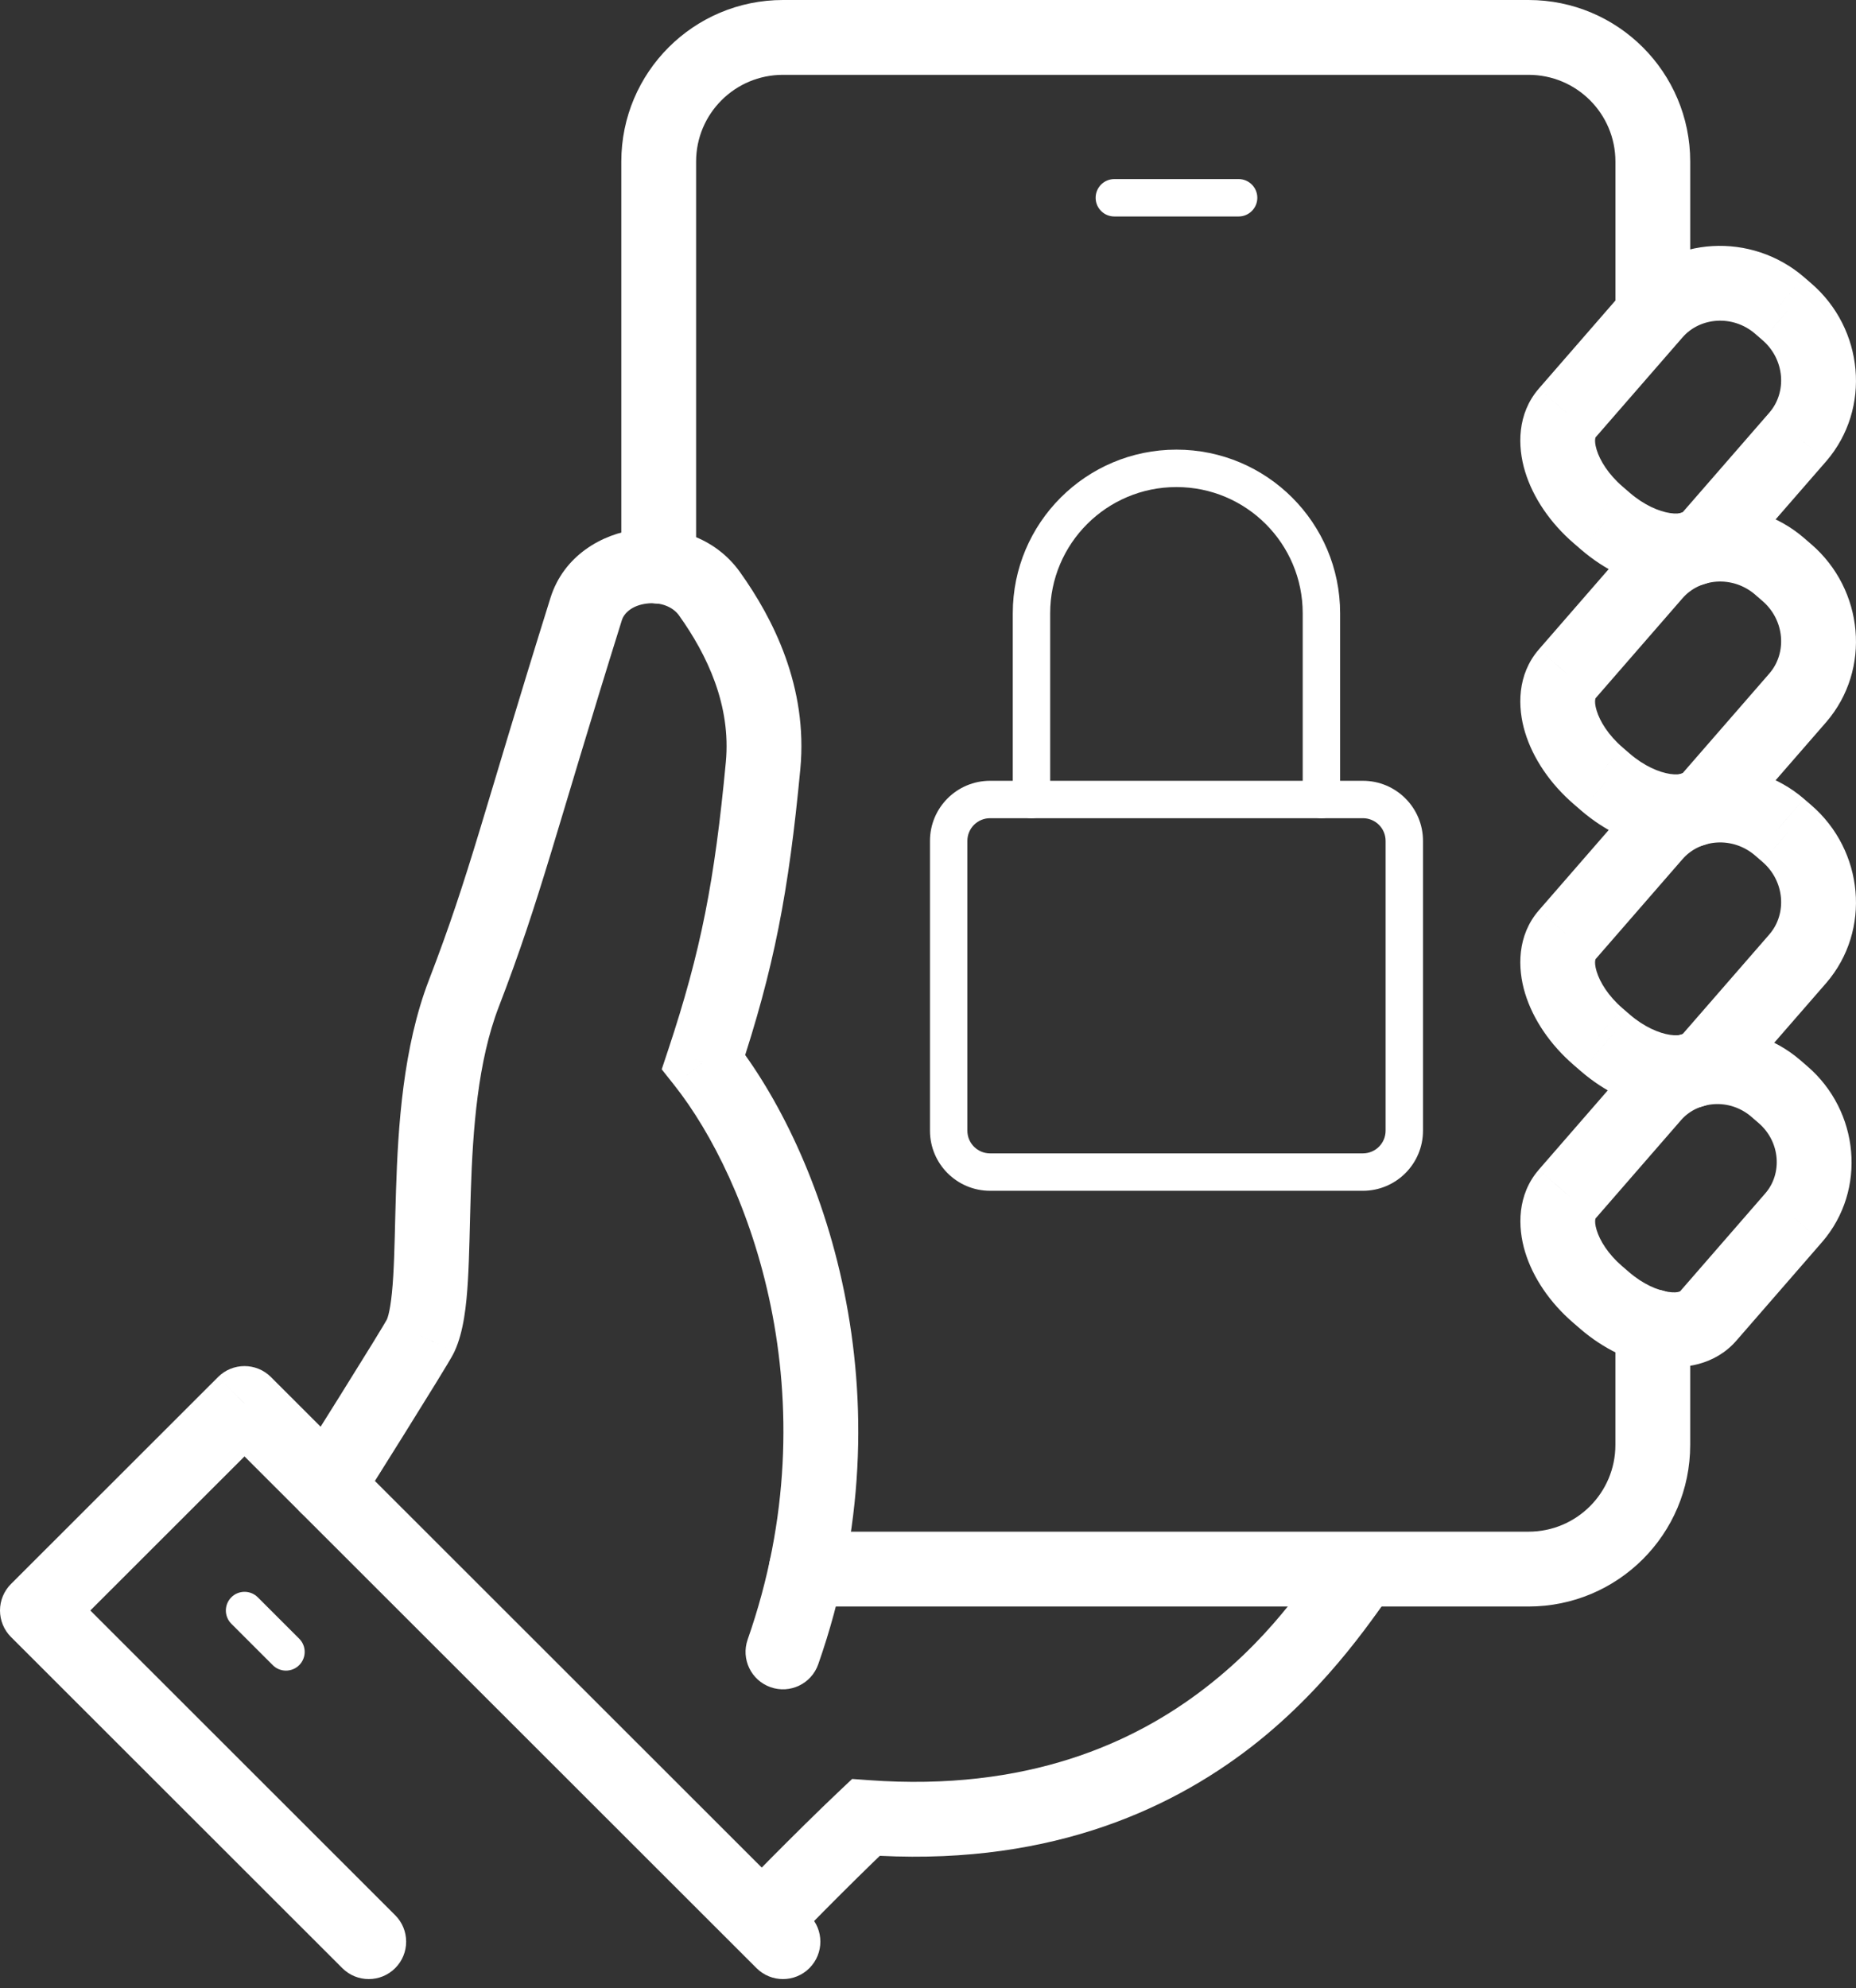
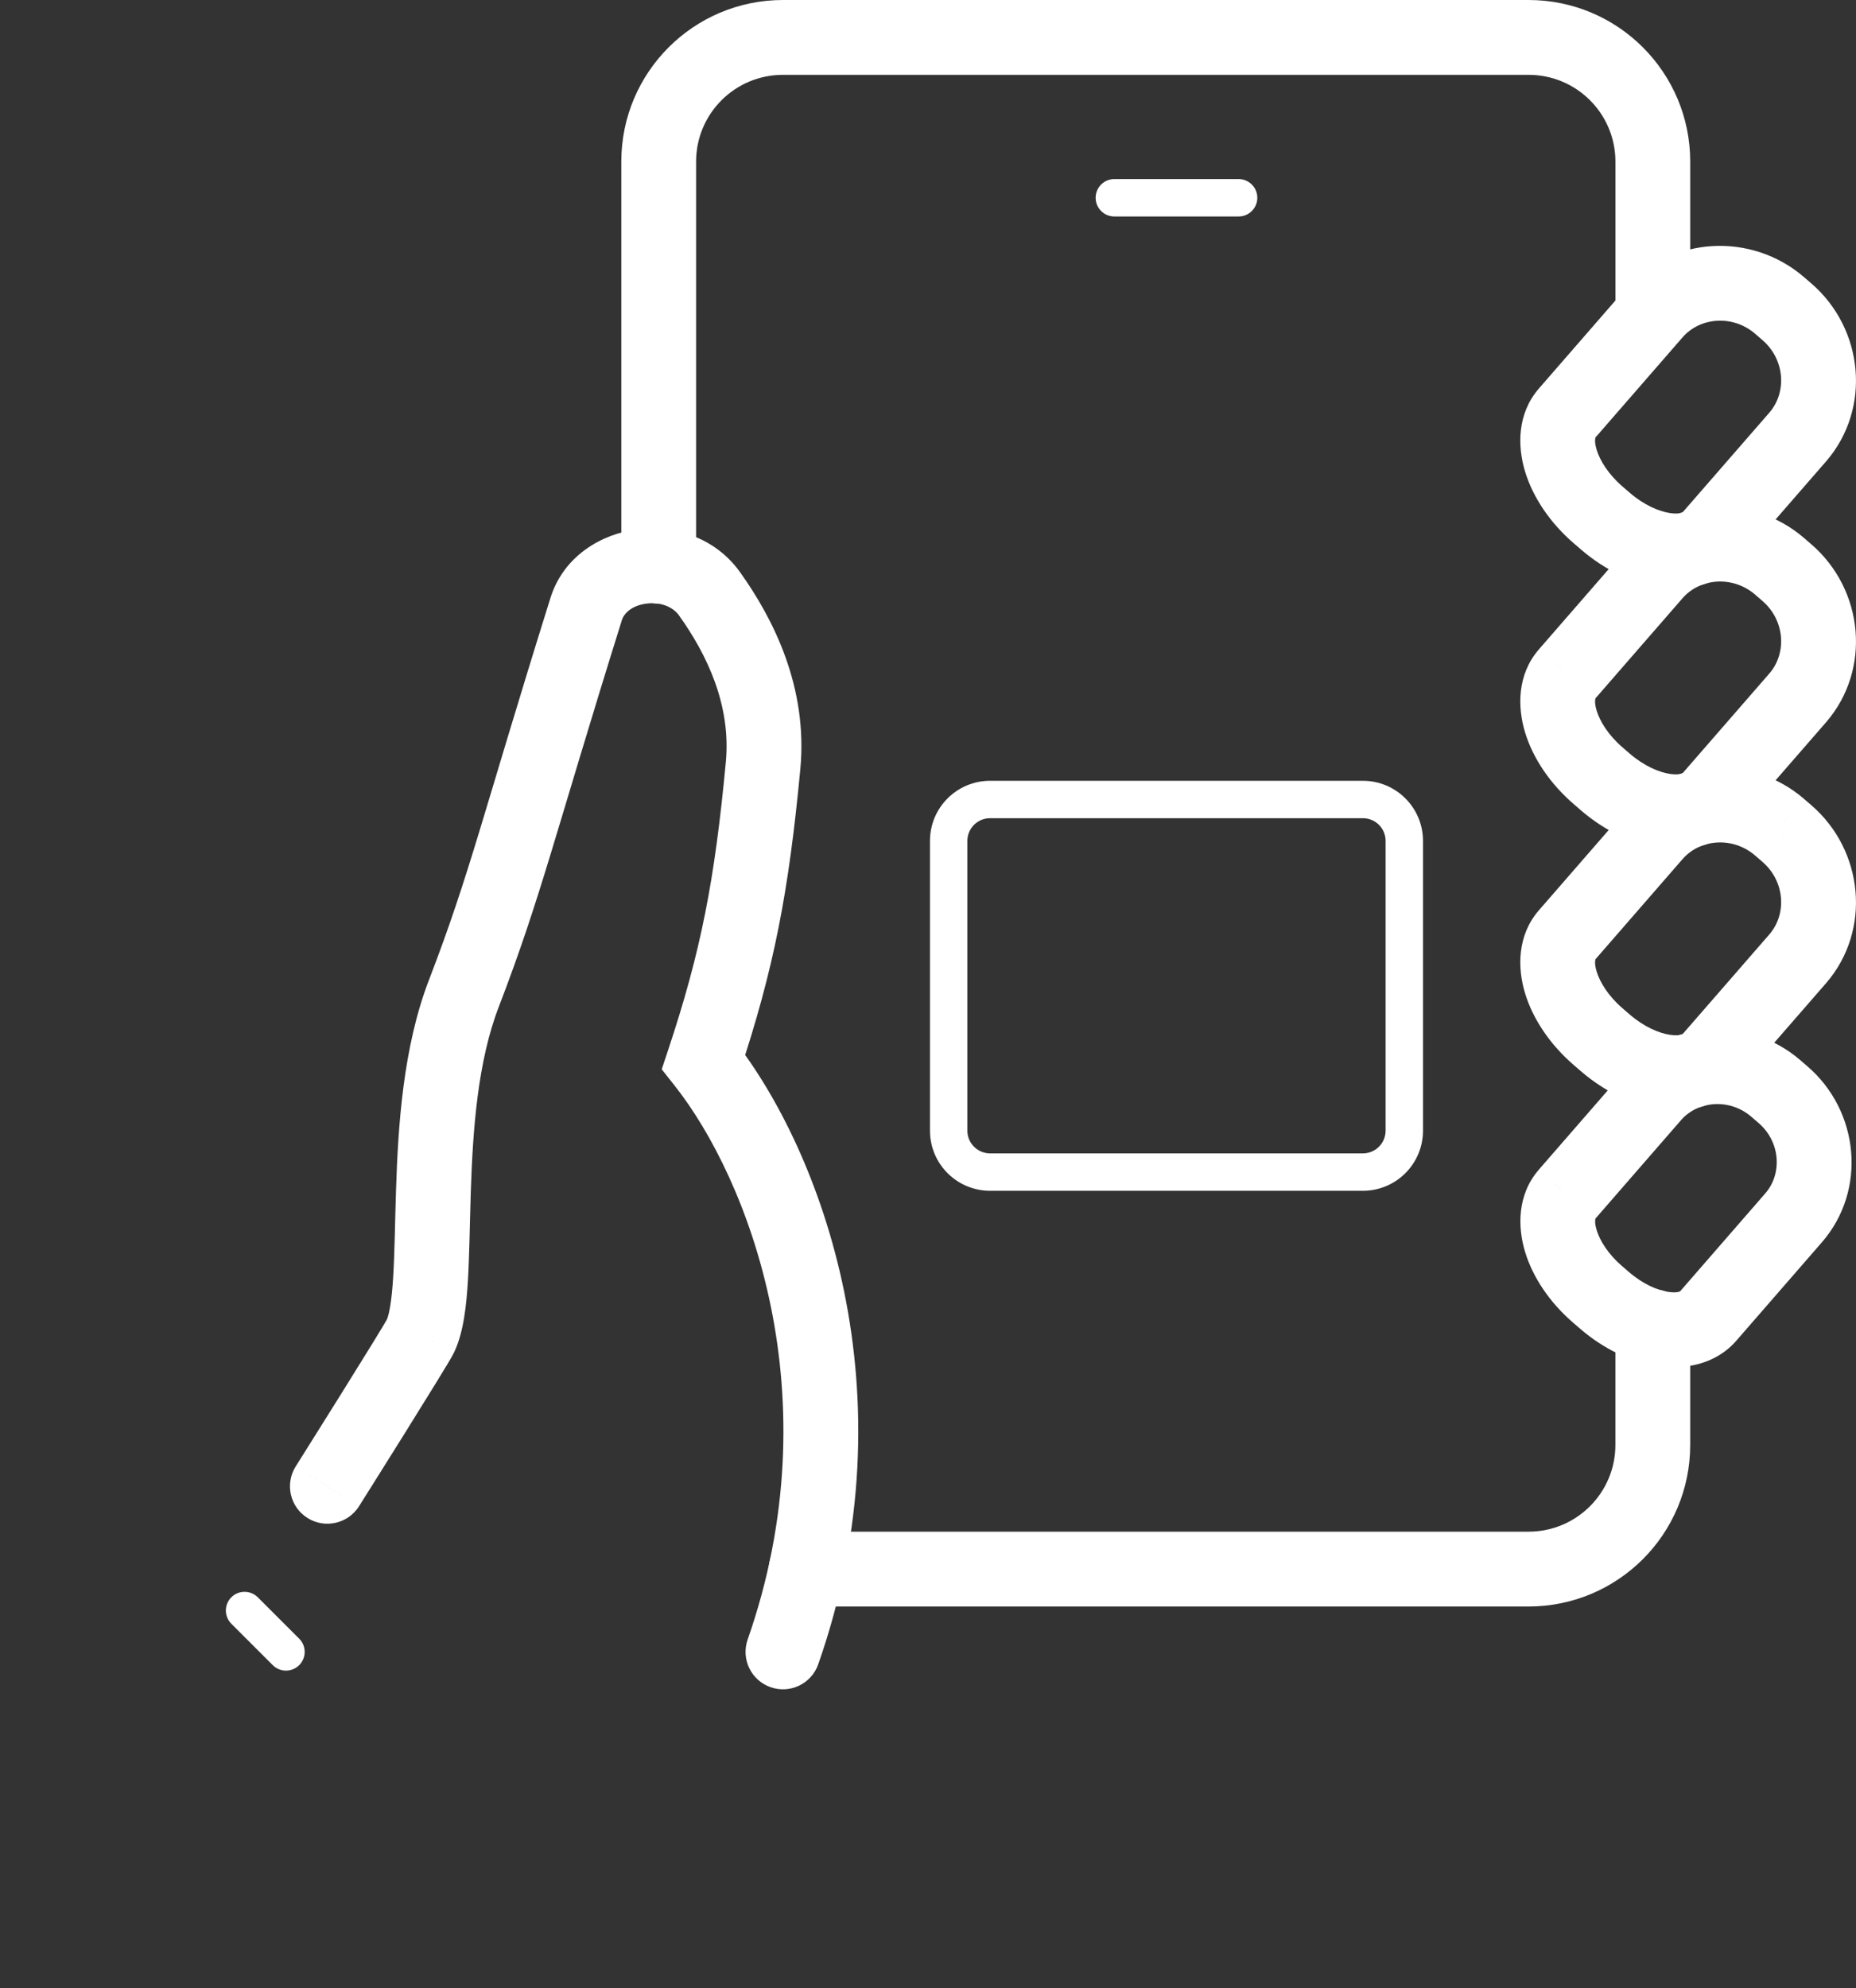
<svg xmlns="http://www.w3.org/2000/svg" width="127" height="136" viewBox="0 0 127 136" fill="none">
  <rect x="0" y="0" width="127" height="136" fill="#333333" stroke="none" />
-   <path d="M59.247 124.326L59.435 121.773L58.31 121.691L57.491 122.464L59.247 124.326ZM52.144 131.388L53.98 133.169C53.98 133.169 53.982 133.167 53.983 133.167C53.985 133.166 53.989 133.162 53.992 133.159C53.999 133.15 54.011 133.138 54.026 133.123C54.057 133.092 54.101 133.046 54.159 132.985C54.277 132.865 54.447 132.69 54.663 132.471C55.093 132.033 55.695 131.418 56.393 130.715C57.79 129.308 59.541 127.566 61.003 126.187L57.491 122.464C55.966 123.903 54.166 125.692 52.758 127.11C52.052 127.822 51.441 128.445 51.005 128.89C50.786 129.113 50.612 129.291 50.493 129.414C50.433 129.475 50.387 129.523 50.356 129.555L50.31 129.601C50.308 129.603 50.308 129.605 50.307 129.605C50.307 129.606 50.307 129.606 52.144 131.388ZM59.059 126.878C71.296 127.774 79.837 123.973 85.618 119.499C91.209 115.172 94.418 109.915 95.203 108.999L91.315 105.67C89.793 107.448 87.547 111.533 82.485 115.452C77.612 119.223 70.3 122.568 59.435 121.773L59.059 126.878Z" fill="white" />
  <path d="M51.16 112.153C50.693 113.488 51.395 114.948 52.73 115.416C54.062 115.883 55.523 115.18 55.99 113.846L51.16 112.153ZM48.144 72.643L45.716 71.836L45.279 73.148L46.139 74.233L48.144 72.643ZM28.778 91.375L31.095 92.462L31.097 92.457L28.778 91.375ZM20.235 100.309C19.483 101.505 19.841 103.085 21.037 103.837C22.233 104.592 23.813 104.233 24.567 103.037L20.235 100.309ZM55.99 113.846C62.479 95.33 56.175 78.656 50.15 71.053L46.139 74.233C51.245 80.676 56.98 95.54 51.16 112.153L55.99 113.846ZM50.573 73.45C52.977 66.216 53.968 61.012 54.764 52.608L49.667 52.126C48.903 60.226 47.975 65.039 45.716 71.836L50.573 73.45ZM54.764 52.608C55.292 46.987 52.899 42.302 50.631 39.129L46.465 42.102C48.399 44.81 50.031 48.26 49.667 52.128L54.764 52.608ZM50.631 39.129C48.896 36.702 46.028 35.904 43.595 36.213C41.175 36.52 38.568 38.018 37.666 40.9L42.551 42.427C42.702 41.946 43.24 41.417 44.24 41.29C45.228 41.164 46.053 41.526 46.466 42.102L50.631 39.129ZM37.666 40.9C32.984 55.873 32.18 59.693 29.352 67.037L34.129 68.876C37.033 61.331 37.966 57.088 42.551 42.427L37.666 40.9ZM29.352 67.037C27.577 71.645 27.238 77.042 27.098 81.425C27.024 83.706 27.007 85.631 26.908 87.293C26.804 89.04 26.623 89.941 26.46 90.294L31.097 92.457C31.73 91.102 31.918 89.261 32.018 87.598C32.122 85.849 32.146 83.694 32.213 81.589C32.354 77.199 32.697 72.592 34.129 68.876L29.352 67.037ZM26.461 90.289C26.49 90.227 26.444 90.319 26.217 90.7C26.028 91.014 25.772 91.435 25.467 91.932C24.859 92.919 24.076 94.18 23.3 95.422C22.523 96.665 21.757 97.886 21.186 98.797C20.899 99.253 20.662 99.632 20.497 99.894C20.413 100.027 20.348 100.13 20.304 100.201C20.282 100.236 20.264 100.263 20.253 100.282C20.247 100.29 20.244 100.297 20.241 100.302C20.239 100.304 20.237 100.306 20.237 100.307C20.235 100.307 20.235 100.309 20.235 100.309L22.402 101.672L24.567 103.037C24.569 103.035 24.569 103.032 24.571 103.029C24.574 103.025 24.579 103.018 24.584 103.008C24.596 102.991 24.613 102.964 24.636 102.928C24.68 102.856 24.745 102.752 24.828 102.621C24.996 102.356 25.233 101.978 25.521 101.52C26.094 100.608 26.862 99.381 27.642 98.134C28.42 96.888 29.21 95.615 29.828 94.61C30.136 94.109 30.406 93.667 30.609 93.327C30.774 93.051 30.988 92.693 31.095 92.462L26.461 90.289Z" fill="white" />
  <path d="M76.25 12.249C75.544 12.249 74.971 12.823 74.971 13.529C74.971 14.236 75.544 14.809 76.25 14.809V12.249ZM84.754 14.809C85.46 14.809 86.034 14.236 86.034 13.529C86.034 12.823 85.46 12.249 84.754 12.249V14.809ZM76.25 14.809H84.754V12.249H76.25V14.809Z" fill="white" />
  <path d="M110.538 21.409C110.538 22.822 111.684 23.968 113.097 23.968C114.51 23.968 115.656 22.822 115.656 21.409H110.538ZM42.514 38.732C42.514 40.147 43.66 41.291 45.073 41.291C46.487 41.291 47.632 40.147 47.632 38.732H42.514ZM115.656 21.409V11.056H110.538V21.409H115.656ZM115.656 11.056C115.656 4.946 110.703 0 104.593 0V5.119C107.881 5.119 110.538 7.777 110.538 11.056H115.656ZM104.593 0H53.577V5.119H104.593V0ZM53.577 0C47.468 0 42.514 4.946 42.514 11.053H47.632C47.632 7.778 50.289 5.119 53.577 5.119V0ZM42.514 11.053V38.732H47.632V11.053H42.514Z" fill="white" />
  <path d="M55.169 104.776C53.756 104.776 52.609 105.923 52.609 107.335C52.609 108.748 53.756 109.895 55.169 109.895V104.776ZM115.655 90.751C115.655 89.338 114.508 88.192 113.095 88.192C111.681 88.192 110.536 89.338 110.536 90.751H115.655ZM55.169 109.895H104.592V104.776H55.169V109.895ZM104.592 109.895C110.702 109.895 115.655 104.95 115.655 98.84H110.536C110.536 102.118 107.878 104.776 104.592 104.776V109.895ZM115.655 98.84V90.751H110.536V98.84H115.655Z" fill="white" />
-   <path d="M51.767 134.633C52.767 135.632 54.388 135.631 55.386 134.631C56.386 133.631 56.384 132.01 55.384 131.012L51.767 134.633ZM16.731 96.008L18.539 94.198C17.54 93.2 15.92 93.2 14.921 94.198L16.731 96.008ZM2.559 110.168L0.749 108.357C0.27 108.837 0 109.489 0 110.168C0 110.847 0.27 111.499 0.749 111.978L2.559 110.168ZM23.424 134.633C24.424 135.632 26.045 135.631 27.043 134.631C28.043 133.631 28.041 132.01 27.041 131.012L23.424 134.633ZM55.384 131.012L18.539 94.198L14.921 97.82L51.767 134.633L55.384 131.012ZM14.921 94.198L0.749 108.357L4.368 111.978L18.539 97.82L14.921 94.198ZM0.749 111.978L23.424 134.633L27.041 131.012L4.368 108.357L0.749 111.978Z" fill="white" />
  <path d="M17.639 109.265C17.139 108.765 16.328 108.765 15.829 109.265C15.33 109.764 15.33 110.575 15.83 111.075L17.639 109.265ZM18.664 113.907C19.164 114.407 19.974 114.405 20.474 113.905C20.973 113.405 20.973 112.595 20.473 112.097L18.664 113.907ZM15.83 111.075L18.664 113.907L20.473 112.097L17.639 109.265L15.83 111.075Z" fill="white" />
  <path d="M67.748 55.97H93.257V53.411H67.748V55.97ZM93.257 55.97C94.118 55.97 94.812 56.666 94.812 57.523H97.371C97.371 55.25 95.528 53.411 93.257 53.411V55.97ZM94.812 57.523V77.346H97.371V57.523H94.812ZM94.812 77.346C94.812 78.202 94.118 78.898 93.257 78.898V81.457C95.528 81.457 97.371 79.616 97.371 77.346H94.812ZM93.257 78.898H67.748V81.457H93.257V78.898ZM67.748 78.898C66.888 78.898 66.194 78.202 66.194 77.346H63.635C63.635 79.616 65.477 81.457 67.748 81.457V78.898ZM66.194 77.346V57.523H63.635V77.346H66.194ZM66.194 57.523C66.194 56.666 66.888 55.97 67.748 55.97V53.411C65.477 53.411 63.635 55.25 63.635 57.523H66.194Z" fill="white" />
-   <path d="M69.301 54.693C69.301 55.399 69.874 55.972 70.58 55.972C71.287 55.972 71.86 55.399 71.86 54.693H69.301ZM89.14 54.693C89.14 55.399 89.714 55.972 90.42 55.972C91.128 55.972 91.7 55.399 91.7 54.693H89.14ZM71.86 54.693V41.949H69.301V54.693H71.86ZM71.86 41.949C71.86 37.185 75.73 33.318 80.5 33.318V30.758C74.317 30.758 69.301 35.769 69.301 41.949H71.86ZM80.5 33.318C85.272 33.318 89.14 37.185 89.14 41.949H91.7C91.7 35.769 86.683 30.758 80.5 30.758V33.318ZM89.14 41.949V54.693H91.7V41.949H89.14Z" fill="white" />
  <path d="M107.225 81.695L105.295 80.014L105.289 80.023L107.225 81.695ZM113.083 74.962L115.014 76.641L115.019 76.634L113.083 74.962ZM122.743 83.29L124.674 84.971L124.681 84.964L122.743 83.29ZM116.887 90.022L114.956 88.344L114.949 88.35L116.887 90.022ZM111.477 87.026L110.984 86.602L107.641 90.478L108.133 90.903L111.477 87.026ZM110.984 86.602C110.035 85.783 109.474 84.866 109.256 84.153C109.025 83.399 109.256 83.259 109.163 83.367L105.289 80.023C103.821 81.722 103.833 83.919 104.359 85.646C104.898 87.414 106.068 89.123 107.641 90.478L110.984 86.602ZM109.157 83.374L115.014 76.641L111.151 73.281L105.295 80.014L109.157 83.374ZM115.019 76.634C116.167 75.305 118.339 75.102 119.844 76.397L123.187 72.52C119.646 69.47 114.227 69.719 111.144 73.288L115.019 76.634ZM119.842 76.397L120.335 76.822L123.678 72.945L123.187 72.52L119.842 76.397ZM120.335 76.822C121.837 78.115 121.955 80.289 120.806 81.618L124.681 84.964C127.763 81.394 127.222 75.998 123.678 72.945L120.335 76.822ZM120.813 81.611L114.956 88.344L118.819 91.703L124.674 84.971L120.813 81.611ZM114.949 88.35C115.043 88.243 114.937 88.492 114.156 88.374C113.417 88.265 112.427 87.844 111.477 87.026L108.133 90.903C109.706 92.259 111.569 93.164 113.398 93.437C115.183 93.704 117.356 93.396 118.826 91.695L114.949 88.35Z" fill="white" />
  <path d="M109.853 71.344L111.66 69.532L111.595 69.467L111.527 69.407L109.853 71.344ZM109.353 70.912L111.027 68.976L111.025 68.974L109.353 70.912ZM107.23 63.949L105.301 62.269L105.296 62.275L107.23 63.949ZM113.19 57.101L115.122 58.779L115.127 58.774L113.19 57.101ZM121.771 56.587L123.444 54.651L123.441 54.647L121.771 56.587ZM122.271 57.019L120.597 58.955L120.598 58.957L122.271 57.019ZM123.021 65.573L124.953 67.254L124.961 67.246L123.021 65.573ZM117.063 72.424L115.132 70.743L115.127 70.748L117.063 72.424ZM109.856 71.347L108.049 73.159L108.116 73.226L108.186 73.287L109.856 71.347ZM111.527 69.407L111.027 68.976L107.679 72.849L108.179 73.28L111.527 69.407ZM111.025 68.974C110.054 68.136 109.478 67.196 109.254 66.461C109.017 65.684 109.251 65.527 109.167 65.623L105.296 62.275C103.813 63.989 103.825 66.207 104.357 67.954C104.903 69.743 106.087 71.475 107.681 72.85L111.025 68.974ZM109.162 65.63L115.122 58.779L111.259 55.42L105.301 62.269L109.162 65.63ZM115.127 58.774C116.314 57.399 118.553 57.193 120.1 58.525L123.441 54.647C119.853 51.557 114.374 51.816 111.254 55.427L115.127 58.774ZM120.097 58.523L120.597 58.955L123.944 55.082L123.444 54.651L120.097 58.523ZM120.598 58.957C122.144 60.289 122.269 62.528 121.083 63.903L124.961 67.246C128.077 63.63 127.527 58.172 123.943 55.081L120.598 58.957ZM121.092 63.895L115.132 70.743L118.993 74.103L124.953 67.254L121.092 63.895ZM115.127 70.748C115.207 70.656 115.081 70.909 114.275 70.789C113.513 70.675 112.497 70.243 111.527 69.407L108.186 73.287C109.781 74.661 111.668 75.575 113.518 75.852C115.325 76.121 117.519 75.809 118.998 74.098L115.127 70.748ZM111.663 69.535L111.66 69.532L108.046 73.156L108.049 73.159L111.663 69.535Z" fill="white" />
  <path d="M109.853 53.496L111.661 51.686L111.597 51.621L111.527 51.56L109.853 53.496ZM109.353 53.065L111.027 51.128L111.025 51.126L109.353 53.065ZM107.23 46.102L105.301 44.421L105.296 44.428L107.23 46.102ZM113.19 39.253L115.122 40.932L115.127 40.927L113.19 39.253ZM121.771 38.739L123.444 36.803L123.441 36.8L121.771 38.739ZM122.271 39.171L120.597 41.108L120.598 41.109L122.271 39.171ZM123.021 47.726L124.953 49.407L124.961 49.398L123.021 47.726ZM117.063 54.576L115.132 52.896L115.127 52.901L117.063 54.576ZM109.856 53.5L108.048 55.31L108.114 55.377L108.186 55.44L109.856 53.5ZM111.527 51.56L111.027 51.128L107.679 55.001L108.179 55.433L111.527 51.56ZM111.025 51.126C110.054 50.289 109.478 49.349 109.254 48.613C109.017 47.837 109.251 47.68 109.167 47.775L105.296 44.428C103.813 46.141 103.825 48.359 104.357 50.106C104.903 51.896 106.087 53.628 107.681 55.003L111.025 51.126ZM109.162 47.782L115.122 40.932L111.259 37.572L105.301 44.421L109.162 47.782ZM115.127 40.927C116.314 39.552 118.554 39.347 120.102 40.678L123.441 36.8C119.858 33.713 114.374 33.969 111.254 37.579L115.127 40.927ZM120.097 40.676L120.597 41.108L123.944 37.235L123.444 36.803L120.097 40.676ZM120.598 41.109C122.144 42.442 122.269 44.68 121.083 46.056L124.961 49.398C128.077 45.783 127.527 40.325 123.943 37.233L120.598 41.109ZM121.092 46.047L115.132 52.896L118.993 56.255L124.953 49.407L121.092 46.047ZM115.127 52.901C115.207 52.809 115.081 53.061 114.275 52.942C113.513 52.827 112.497 52.396 111.527 51.56L108.186 55.44C109.781 56.813 111.668 57.728 113.518 58.004C115.325 58.274 117.519 57.961 118.998 56.25L115.127 52.901ZM111.665 51.689L111.661 51.686L108.044 55.306L108.048 55.31L111.665 51.689Z" fill="white" />
  <path d="M109.853 35.652L111.661 33.84L111.597 33.775L111.527 33.715L109.853 35.652ZM109.353 35.22L111.027 33.284L111.025 33.282L109.353 35.22ZM107.23 28.257L105.301 26.577L105.296 26.584L107.23 28.257ZM113.19 21.409L115.122 23.088L115.127 23.083L113.19 21.409ZM121.771 20.895L123.444 18.959L123.441 18.955L121.771 20.895ZM122.271 21.327L120.597 23.263L120.598 23.265L122.271 21.327ZM123.021 29.882L124.953 31.562L124.961 31.554L123.021 29.882ZM117.063 36.732L115.132 35.051L115.127 35.057L117.063 36.732ZM109.856 35.655L108.048 37.467L108.114 37.534L108.186 37.595L109.856 35.655ZM111.527 33.715L111.027 33.284L107.679 37.157L108.179 37.589L111.527 33.715ZM111.025 33.282C110.054 32.444 109.478 31.504 109.254 30.769C109.017 29.993 109.251 29.836 109.167 29.931L105.296 26.584C103.813 28.297 103.825 30.515 104.357 32.262C104.903 34.052 106.087 35.783 107.681 37.159L111.025 33.282ZM109.162 29.938L115.122 23.088L111.259 19.728L105.301 26.577L109.162 29.938ZM115.127 23.083C116.314 21.707 118.554 21.503 120.102 22.833L123.441 18.955C119.858 15.869 114.374 16.125 111.254 19.735L115.127 23.083ZM120.097 22.832L120.597 23.263L123.944 19.39L123.444 18.959L120.097 22.832ZM120.598 23.265C122.144 24.598 122.269 26.836 121.083 28.211L124.961 31.554C128.077 27.938 127.527 22.48 123.943 19.389L120.598 23.265ZM121.092 28.203L115.132 35.051L118.993 38.411L124.953 31.562L121.092 28.203ZM115.127 35.057C115.207 34.964 115.081 35.217 114.275 35.097C113.513 34.983 112.497 34.551 111.527 33.715L108.186 37.595C109.781 38.969 111.668 39.883 113.518 40.16C115.325 40.429 117.519 40.117 118.998 38.406L115.127 35.057ZM111.665 33.845L111.661 33.84L108.044 37.464L108.048 37.467L111.665 33.845Z" fill="white" />
</svg>